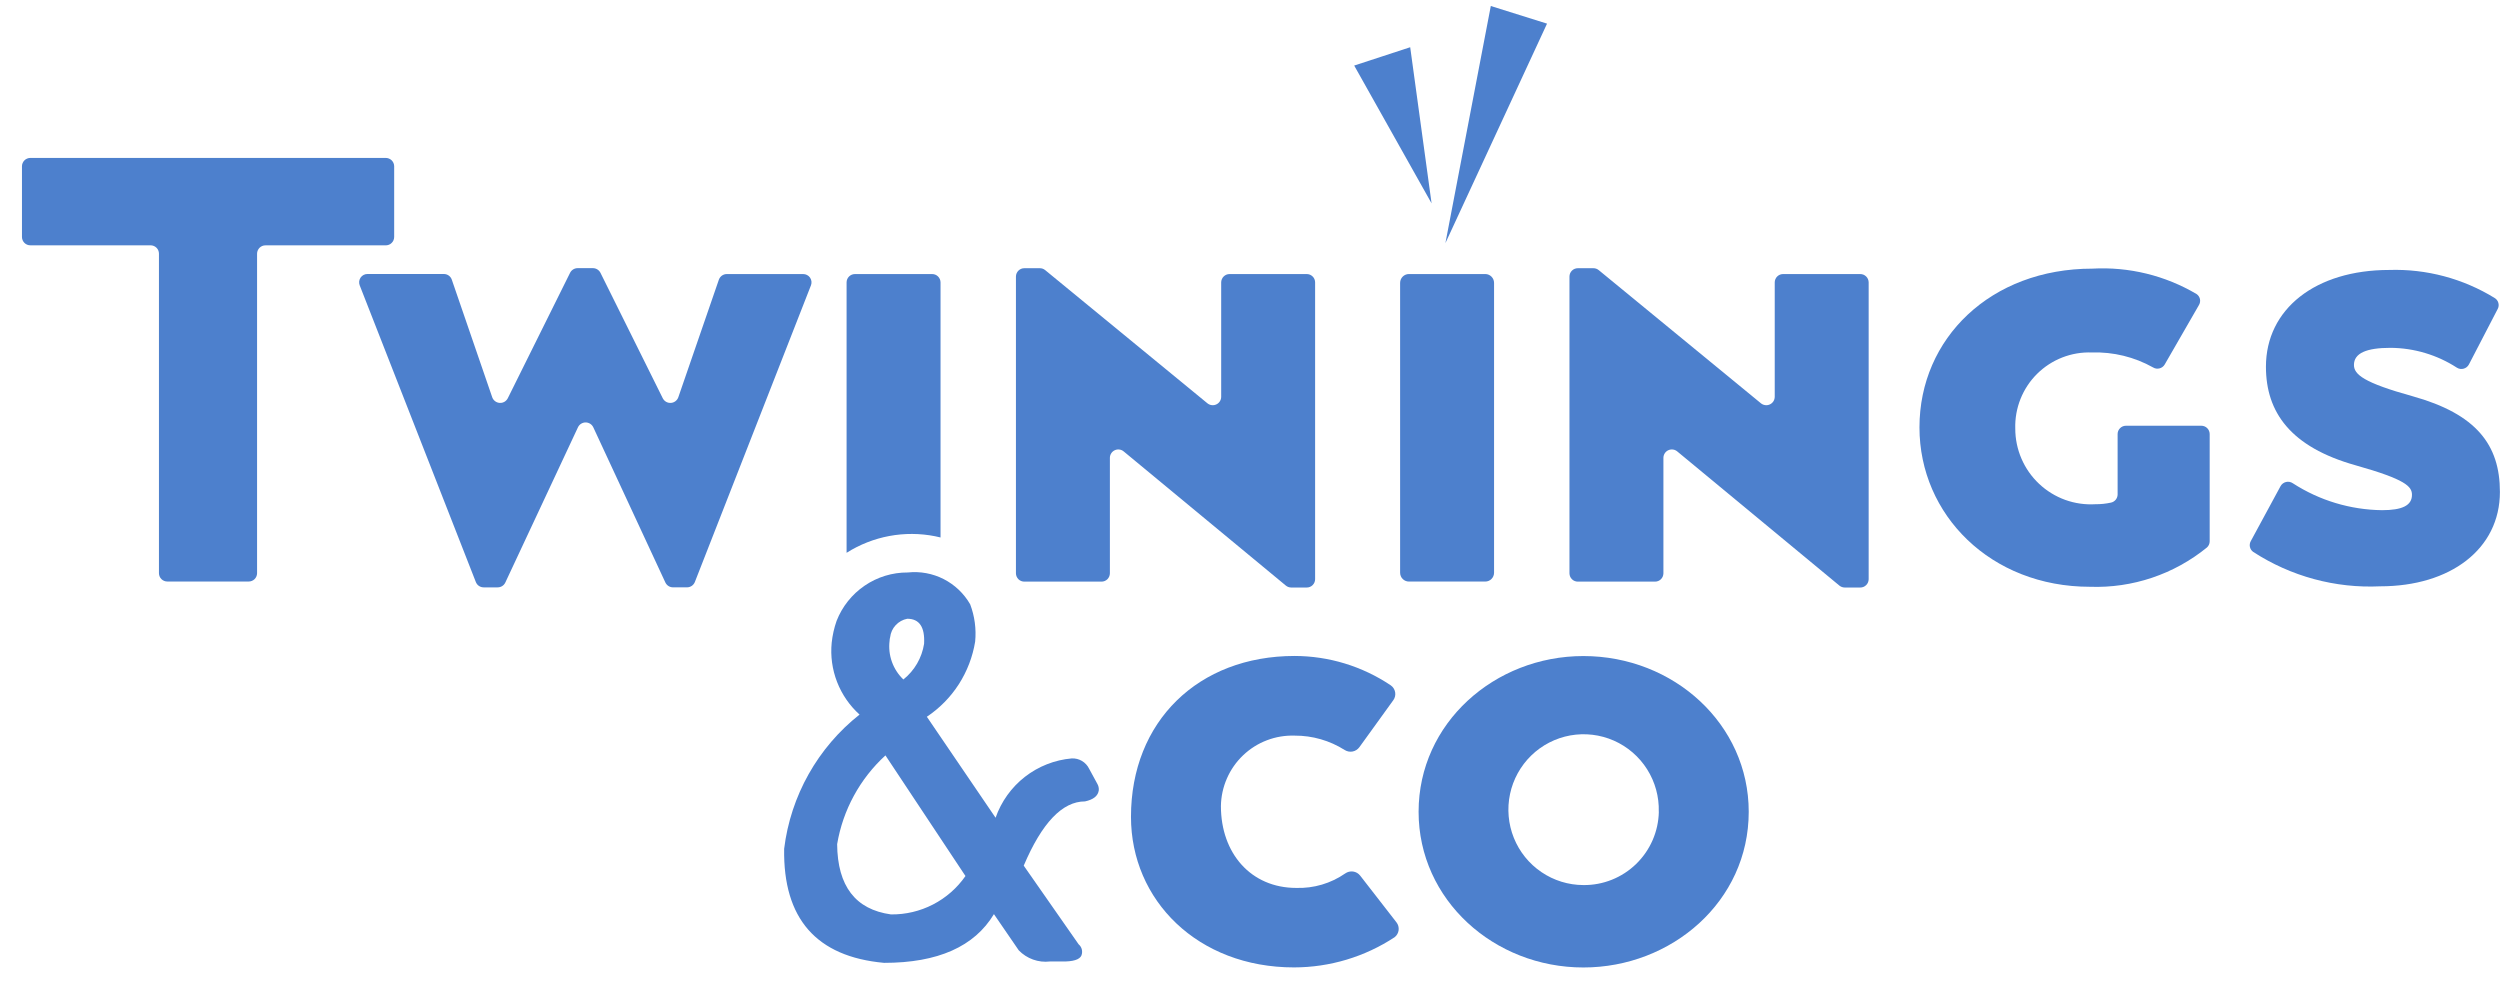
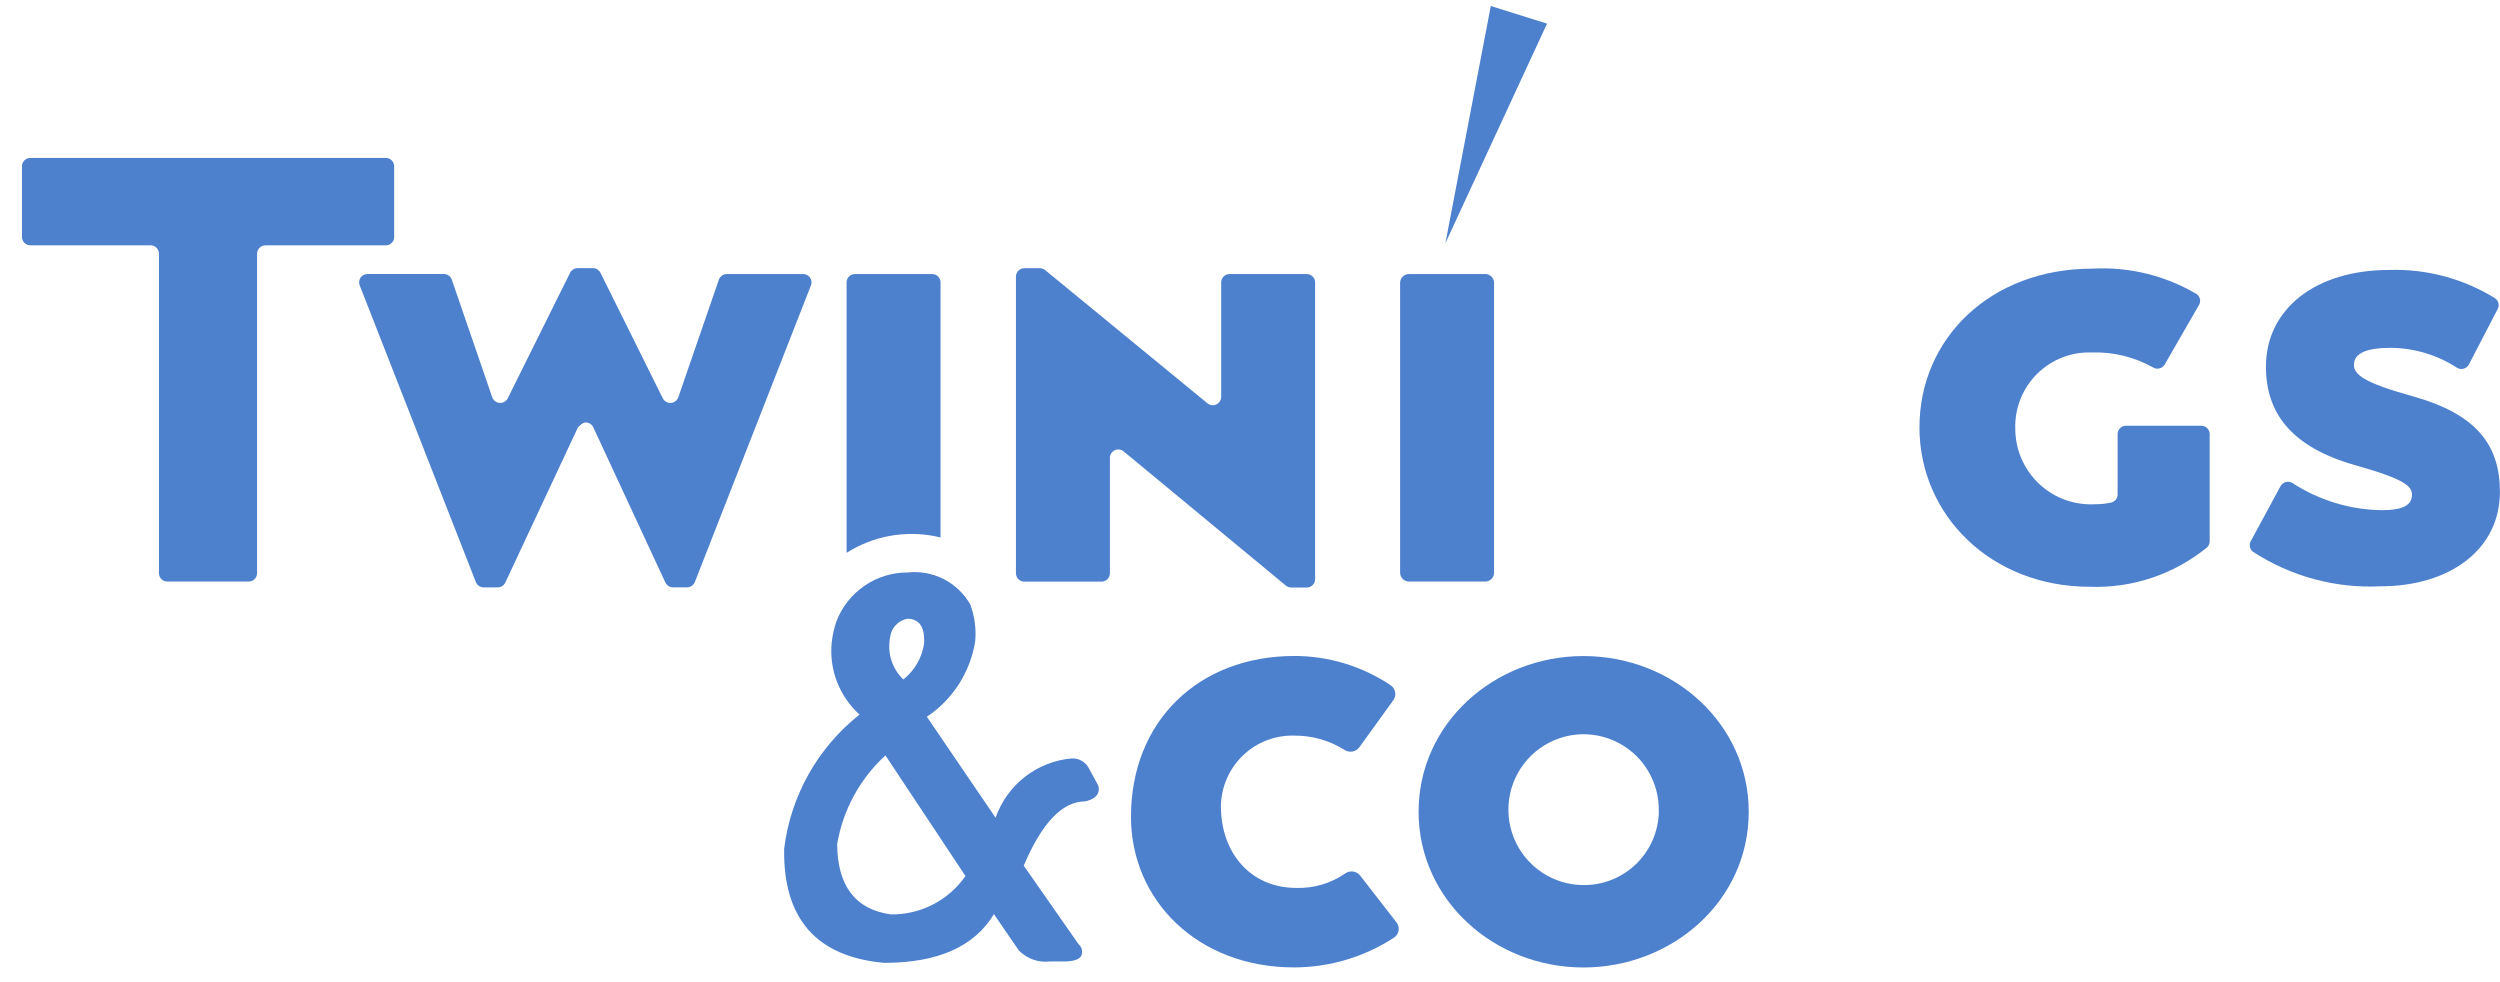
<svg xmlns="http://www.w3.org/2000/svg" width="112" height="44" viewBox="0 0 112 44" fill="none">
  <g clip-path="url(#clip0_17_447)">
    <g clip-path="url(#clip1_17_447)">
      <path d="M60.899 33.476C60.825 33.576 60.717 33.645 60.595 33.668C60.473 33.691 60.347 33.666 60.242 33.6C59.572 33.176 58.795 32.952 58.003 32.956C57.578 32.942 57.155 33.012 56.758 33.164C56.36 33.315 55.997 33.545 55.689 33.839C55.381 34.133 55.135 34.485 54.965 34.876C54.794 35.267 54.703 35.687 54.697 36.113C54.697 38.226 56.039 39.779 58.075 39.779C58.855 39.803 59.623 39.576 60.265 39.131C60.368 39.058 60.495 39.027 60.619 39.044C60.744 39.062 60.857 39.127 60.935 39.227L62.561 41.32C62.6 41.369 62.628 41.426 62.645 41.486C62.661 41.546 62.666 41.609 62.659 41.671C62.651 41.733 62.631 41.792 62.6 41.847C62.57 41.901 62.529 41.949 62.479 41.987C61.14 42.868 59.574 43.338 57.972 43.34C53.66 43.34 50.668 40.336 50.668 36.593C50.668 32.316 53.686 29.387 57.999 29.387C59.532 29.39 61.03 29.847 62.304 30.702C62.356 30.738 62.401 30.784 62.435 30.837C62.469 30.891 62.492 30.951 62.503 31.013C62.514 31.076 62.511 31.14 62.497 31.202C62.482 31.264 62.455 31.322 62.417 31.373L60.899 33.476Z" fill="#4D80CD" />
      <path d="M70.935 43.343C66.934 43.343 63.553 40.316 63.553 36.367C63.553 32.395 66.96 29.391 70.935 29.391C74.987 29.391 78.343 32.446 78.343 36.367C78.343 40.389 74.885 43.343 70.935 43.343ZM74.313 36.367C74.332 35.696 74.151 35.034 73.792 34.466C73.434 33.898 72.915 33.451 72.302 33.18C71.689 32.91 71.009 32.829 70.349 32.947C69.69 33.066 69.081 33.379 68.6 33.847C68.119 34.315 67.788 34.916 67.649 35.573C67.51 36.23 67.57 36.914 67.82 37.537C68.071 38.16 68.501 38.694 69.056 39.07C69.611 39.447 70.265 39.649 70.935 39.651C71.817 39.661 72.666 39.321 73.299 38.706C73.932 38.091 74.298 37.251 74.316 36.367H74.313Z" fill="#4D80CD" />
-       <path d="M35.98 12.278H32.564C32.486 12.277 32.409 12.301 32.344 12.346C32.28 12.392 32.231 12.456 32.205 12.53L30.388 17.799C30.363 17.869 30.318 17.93 30.259 17.974C30.2 18.019 30.129 18.046 30.055 18.05C29.981 18.055 29.907 18.038 29.842 18.001C29.778 17.964 29.726 17.909 29.692 17.843L26.9 12.221C26.868 12.159 26.82 12.106 26.76 12.069C26.7 12.032 26.632 12.013 26.561 12.013H25.879C25.809 12.013 25.74 12.032 25.68 12.069C25.62 12.106 25.572 12.158 25.54 12.221L22.748 17.843C22.714 17.909 22.662 17.964 22.598 18.001C22.533 18.038 22.46 18.055 22.386 18.05C22.312 18.046 22.241 18.019 22.181 17.974C22.122 17.93 22.077 17.869 22.052 17.799L20.24 12.527C20.214 12.452 20.165 12.388 20.101 12.343C20.037 12.298 19.959 12.274 19.881 12.275H16.465C16.404 12.274 16.345 12.288 16.291 12.316C16.237 12.344 16.191 12.384 16.156 12.434C16.122 12.483 16.1 12.541 16.092 12.601C16.085 12.661 16.092 12.722 16.113 12.779L21.318 26.076C21.346 26.147 21.394 26.207 21.457 26.25C21.52 26.292 21.593 26.314 21.669 26.314H22.296C22.367 26.314 22.438 26.294 22.498 26.256C22.559 26.218 22.607 26.163 22.638 26.098L25.893 19.142C25.924 19.077 25.973 19.022 26.033 18.984C26.094 18.946 26.164 18.925 26.236 18.925C26.308 18.925 26.378 18.946 26.439 18.984C26.499 19.022 26.548 19.077 26.579 19.142L29.809 26.097C29.84 26.161 29.888 26.216 29.949 26.255C30.01 26.293 30.08 26.313 30.152 26.313H30.778C30.853 26.313 30.927 26.29 30.99 26.248C31.052 26.206 31.101 26.145 31.129 26.075L36.333 12.778C36.354 12.721 36.361 12.66 36.353 12.601C36.345 12.541 36.322 12.484 36.288 12.435C36.253 12.386 36.207 12.346 36.153 12.319C36.1 12.291 36.041 12.277 35.98 12.278Z" fill="#4D80CD" />
+       <path d="M35.98 12.278H32.564C32.486 12.277 32.409 12.301 32.344 12.346C32.28 12.392 32.231 12.456 32.205 12.53L30.388 17.799C30.363 17.869 30.318 17.93 30.259 17.974C30.2 18.019 30.129 18.046 30.055 18.05C29.981 18.055 29.907 18.038 29.842 18.001C29.778 17.964 29.726 17.909 29.692 17.843L26.9 12.221C26.868 12.159 26.82 12.106 26.76 12.069C26.7 12.032 26.632 12.013 26.561 12.013H25.879C25.809 12.013 25.74 12.032 25.68 12.069C25.62 12.106 25.572 12.158 25.54 12.221L22.748 17.843C22.714 17.909 22.662 17.964 22.598 18.001C22.533 18.038 22.46 18.055 22.386 18.05C22.312 18.046 22.241 18.019 22.181 17.974C22.122 17.93 22.077 17.869 22.052 17.799L20.24 12.527C20.214 12.452 20.165 12.388 20.101 12.343C20.037 12.298 19.959 12.274 19.881 12.275H16.465C16.404 12.274 16.345 12.288 16.291 12.316C16.237 12.344 16.191 12.384 16.156 12.434C16.122 12.483 16.1 12.541 16.092 12.601C16.085 12.661 16.092 12.722 16.113 12.779L21.318 26.076C21.346 26.147 21.394 26.207 21.457 26.25C21.52 26.292 21.593 26.314 21.669 26.314H22.296C22.367 26.314 22.438 26.294 22.498 26.256C22.559 26.218 22.607 26.163 22.638 26.098L25.893 19.142C26.094 18.946 26.164 18.925 26.236 18.925C26.308 18.925 26.378 18.946 26.439 18.984C26.499 19.022 26.548 19.077 26.579 19.142L29.809 26.097C29.84 26.161 29.888 26.216 29.949 26.255C30.01 26.293 30.08 26.313 30.152 26.313H30.778C30.853 26.313 30.927 26.29 30.99 26.248C31.052 26.206 31.101 26.145 31.129 26.075L36.333 12.778C36.354 12.721 36.361 12.66 36.353 12.601C36.345 12.541 36.322 12.484 36.288 12.435C36.253 12.386 36.207 12.346 36.153 12.319C36.1 12.291 36.041 12.277 35.98 12.278Z" fill="#4D80CD" />
      <path d="M17.659 10.618V7.447C17.658 7.348 17.617 7.253 17.547 7.183C17.476 7.114 17.381 7.075 17.282 7.075H1.361C1.312 7.075 1.263 7.084 1.218 7.103C1.172 7.121 1.131 7.148 1.096 7.183C1.061 7.217 1.033 7.259 1.014 7.304C0.994 7.349 0.984 7.398 0.984 7.447V10.618C0.984 10.668 0.994 10.716 1.014 10.762C1.033 10.807 1.061 10.848 1.096 10.883C1.131 10.917 1.172 10.945 1.218 10.963C1.263 10.981 1.312 10.991 1.361 10.99H6.745C6.794 10.99 6.842 10.999 6.888 11.018C6.933 11.036 6.975 11.063 7.01 11.098C7.045 11.133 7.073 11.174 7.092 11.219C7.111 11.264 7.121 11.313 7.121 11.362V25.681C7.122 25.78 7.162 25.875 7.233 25.945C7.304 26.014 7.399 26.053 7.498 26.052H11.14C11.239 26.053 11.335 26.014 11.405 25.945C11.476 25.875 11.516 25.78 11.517 25.681V11.364C11.517 11.314 11.527 11.266 11.547 11.22C11.566 11.175 11.594 11.134 11.629 11.099C11.664 11.065 11.705 11.038 11.75 11.019C11.796 11.001 11.845 10.991 11.894 10.992H17.278C17.328 10.992 17.377 10.983 17.423 10.965C17.469 10.947 17.511 10.919 17.546 10.884C17.581 10.85 17.61 10.808 17.629 10.763C17.648 10.717 17.658 10.668 17.659 10.618Z" fill="#4D80CD" />
      <path d="M41.898 24.025C41.979 24.042 42.057 24.06 42.136 24.079V12.65C42.135 12.55 42.095 12.456 42.024 12.386C41.954 12.316 41.858 12.277 41.759 12.278H38.304C38.255 12.278 38.206 12.287 38.161 12.305C38.115 12.324 38.074 12.351 38.038 12.386C38.004 12.42 37.975 12.461 37.956 12.507C37.937 12.552 37.927 12.601 37.927 12.65V24.766C39.107 24.018 40.529 23.753 41.898 24.025Z" fill="#4D80CD" />
      <path d="M58.541 12.278H55.086C55.037 12.278 54.988 12.287 54.943 12.305C54.897 12.324 54.856 12.351 54.821 12.386C54.786 12.42 54.758 12.461 54.739 12.507C54.72 12.552 54.709 12.601 54.709 12.65V17.778C54.709 17.85 54.688 17.92 54.649 17.98C54.611 18.04 54.556 18.088 54.491 18.118C54.426 18.148 54.354 18.16 54.283 18.15C54.213 18.141 54.146 18.112 54.091 18.067L46.825 12.102C46.757 12.046 46.672 12.015 46.584 12.016H45.891C45.792 12.015 45.697 12.054 45.626 12.124C45.556 12.193 45.515 12.288 45.514 12.387V25.686C45.515 25.785 45.556 25.88 45.626 25.95C45.697 26.019 45.792 26.058 45.891 26.057H49.346C49.445 26.058 49.54 26.019 49.611 25.95C49.681 25.88 49.722 25.785 49.723 25.686V20.508C49.724 20.437 49.745 20.367 49.784 20.307C49.823 20.247 49.878 20.199 49.943 20.17C50.008 20.14 50.08 20.129 50.15 20.139C50.221 20.148 50.287 20.178 50.342 20.224L57.606 26.234C57.674 26.29 57.76 26.321 57.849 26.321H58.541C58.64 26.322 58.735 26.283 58.806 26.213C58.876 26.144 58.916 26.049 58.917 25.949V12.65C58.917 12.601 58.907 12.552 58.888 12.507C58.869 12.461 58.841 12.42 58.806 12.386C58.771 12.351 58.729 12.324 58.684 12.305C58.639 12.287 58.59 12.278 58.541 12.278Z" fill="#4D80CD" />
      <path d="M108.086 17.752C105.888 17.143 105.457 16.774 105.457 16.35C105.457 15.821 106.019 15.583 107.092 15.583C108.15 15.589 109.184 15.898 110.072 16.474C110.116 16.502 110.166 16.519 110.217 16.527C110.268 16.534 110.32 16.531 110.37 16.517C110.42 16.504 110.467 16.48 110.507 16.448C110.548 16.416 110.581 16.376 110.606 16.33L111.899 13.838C111.942 13.756 111.952 13.66 111.927 13.571C111.903 13.481 111.846 13.404 111.768 13.355C110.348 12.479 108.703 12.041 107.037 12.094C103.74 12.094 101.514 13.839 101.514 16.43C101.514 18.466 102.614 20.027 105.536 20.847C107.788 21.481 108.056 21.798 108.056 22.169C108.056 22.644 107.624 22.856 106.715 22.856C105.296 22.839 103.91 22.421 102.717 21.649C102.673 21.619 102.624 21.599 102.572 21.589C102.52 21.579 102.466 21.581 102.415 21.593C102.363 21.605 102.315 21.628 102.272 21.66C102.23 21.692 102.195 21.732 102.169 21.779L100.832 24.248C100.79 24.326 100.777 24.418 100.797 24.505C100.816 24.592 100.867 24.669 100.939 24.722C102.629 25.822 104.622 26.363 106.635 26.267C109.771 26.267 111.996 24.602 111.996 22.038C111.997 19.919 110.928 18.545 108.086 17.752Z" fill="#4D80CD" />
      <path d="M66.539 12.277H63.12C62.902 12.277 62.725 12.455 62.725 12.674V25.658C62.725 25.877 62.902 26.054 63.12 26.054H66.539C66.757 26.054 66.934 25.877 66.934 25.658V12.674C66.934 12.455 66.757 12.277 66.539 12.277Z" fill="#4D80CD" />
      <path d="M98.62 19.073H95.246C95.197 19.072 95.148 19.082 95.102 19.1C95.057 19.119 95.016 19.146 94.981 19.18C94.945 19.215 94.918 19.256 94.898 19.301C94.879 19.347 94.869 19.395 94.869 19.445V22.157C94.867 22.241 94.837 22.323 94.783 22.389C94.729 22.454 94.655 22.499 94.572 22.517C94.344 22.567 94.111 22.591 93.877 22.589C93.416 22.617 92.954 22.551 92.519 22.394C92.085 22.236 91.687 21.992 91.35 21.674C91.013 21.357 90.745 20.974 90.562 20.549C90.378 20.123 90.284 19.665 90.284 19.202C90.27 18.748 90.35 18.296 90.518 17.874C90.686 17.452 90.939 17.069 91.261 16.749C91.583 16.43 91.967 16.18 92.389 16.015C92.811 15.85 93.263 15.774 93.715 15.791C94.673 15.76 95.62 15.991 96.456 16.46C96.499 16.487 96.547 16.504 96.597 16.512C96.646 16.519 96.697 16.517 96.746 16.504C96.795 16.492 96.841 16.47 96.881 16.439C96.921 16.409 96.955 16.371 96.98 16.327L98.516 13.66C98.562 13.581 98.577 13.487 98.558 13.398C98.538 13.308 98.486 13.229 98.411 13.176C97 12.341 95.375 11.944 93.739 12.035C89.182 12.035 85.992 15.156 85.992 19.148C85.992 23.062 89.182 26.288 93.632 26.288C95.534 26.355 97.396 25.729 98.873 24.525C98.911 24.49 98.942 24.448 98.962 24.401C98.983 24.354 98.994 24.303 98.994 24.252V19.443C98.993 19.345 98.953 19.25 98.883 19.181C98.813 19.112 98.718 19.073 98.62 19.073Z" fill="#4D80CD" />
-       <path d="M83.339 12.278H79.884C79.835 12.278 79.787 12.287 79.741 12.305C79.695 12.324 79.654 12.351 79.619 12.386C79.584 12.42 79.556 12.461 79.537 12.507C79.518 12.552 79.508 12.601 79.508 12.65V17.778C79.507 17.85 79.486 17.92 79.448 17.98C79.409 18.04 79.354 18.088 79.289 18.118C79.225 18.148 79.153 18.16 79.082 18.15C79.011 18.141 78.944 18.112 78.889 18.067L71.624 12.102C71.556 12.046 71.47 12.015 71.382 12.016H70.689C70.59 12.015 70.495 12.054 70.424 12.123C70.353 12.193 70.313 12.288 70.312 12.387V25.686C70.313 25.785 70.353 25.88 70.424 25.95C70.495 26.02 70.59 26.058 70.689 26.057H74.144C74.243 26.058 74.339 26.019 74.409 25.95C74.48 25.88 74.52 25.785 74.521 25.686V20.508C74.522 20.437 74.543 20.367 74.582 20.307C74.621 20.247 74.676 20.199 74.741 20.17C74.806 20.14 74.878 20.129 74.949 20.139C75.019 20.148 75.086 20.178 75.141 20.224L82.404 26.234C82.473 26.29 82.558 26.321 82.647 26.321H83.339C83.388 26.322 83.437 26.312 83.482 26.294C83.528 26.275 83.569 26.248 83.604 26.213C83.639 26.179 83.667 26.138 83.686 26.093C83.705 26.047 83.715 25.999 83.716 25.949V12.65C83.715 12.601 83.705 12.552 83.686 12.507C83.667 12.461 83.639 12.42 83.604 12.386C83.569 12.351 83.528 12.324 83.482 12.305C83.437 12.287 83.388 12.278 83.339 12.278Z" fill="#4D80CD" />
      <path d="M37.479 27.817C37.73 27.175 38.169 26.623 38.739 26.236C39.308 25.848 39.981 25.643 40.669 25.647C41.223 25.588 41.782 25.691 42.278 25.944C42.774 26.198 43.186 26.59 43.464 27.073C43.665 27.605 43.742 28.177 43.687 28.744C43.576 29.424 43.327 30.074 42.955 30.654C42.583 31.233 42.095 31.729 41.523 32.111L44.602 36.635C44.855 35.91 45.312 35.273 45.917 34.801C46.523 34.33 47.251 34.044 48.014 33.977C48.175 33.969 48.334 34.009 48.473 34.091C48.611 34.174 48.723 34.295 48.793 34.44L49.164 35.122C49.212 35.207 49.234 35.305 49.226 35.403C49.193 35.655 48.987 35.822 48.608 35.903C47.594 35.903 46.679 36.862 45.863 38.781L48.323 42.305C48.382 42.355 48.427 42.42 48.453 42.493C48.479 42.566 48.485 42.644 48.471 42.721C48.447 42.94 48.204 43.058 47.742 43.074H47.038C46.782 43.105 46.523 43.075 46.281 42.988C46.038 42.901 45.819 42.76 45.64 42.574L44.528 40.953C43.654 42.408 42.013 43.136 39.606 43.136C36.572 42.859 35.08 41.156 35.13 38.025C35.421 35.653 36.635 33.492 38.508 32.013C38.063 31.612 37.718 31.111 37.501 30.552C37.284 29.993 37.201 29.39 37.26 28.793C37.295 28.46 37.369 28.133 37.479 27.817ZM39.668 33.842C38.524 34.888 37.762 36.288 37.504 37.818C37.52 39.697 38.324 40.746 39.915 40.966C40.569 40.974 41.215 40.822 41.797 40.522C42.379 40.222 42.879 39.784 43.253 39.246L39.668 33.842ZM40.472 30.44C40.97 30.043 41.301 29.472 41.399 28.842C41.44 28.094 41.189 27.72 40.645 27.72C40.446 27.758 40.264 27.859 40.126 28.008C39.987 28.157 39.901 28.347 39.878 28.549C39.863 28.6 39.855 28.654 39.854 28.707C39.814 29.025 39.849 29.347 39.957 29.648C40.064 29.948 40.24 30.22 40.471 30.44H40.472Z" fill="#4D80CD" />
-       <path d="M63.177 2.116L64.135 9.111L60.668 2.937L63.177 2.116Z" fill="#4D80CD" />
      <path d="M69.307 1.059L64.754 10.892L66.788 0.269L69.307 1.059Z" fill="#4D80CD" />
    </g>
  </g>
  <defs>
    <clipPath id="clip0_17_447">
      <rect width="111.016" height="43.074" fill="white" transform="translate(0.984 0.269)" />
    </clipPath>
    <clipPath id="clip1_17_447">
      <rect width="111.016" height="43.074" fill="white" transform="translate(0.984 0.269)" />
    </clipPath>
  </defs>
</svg>